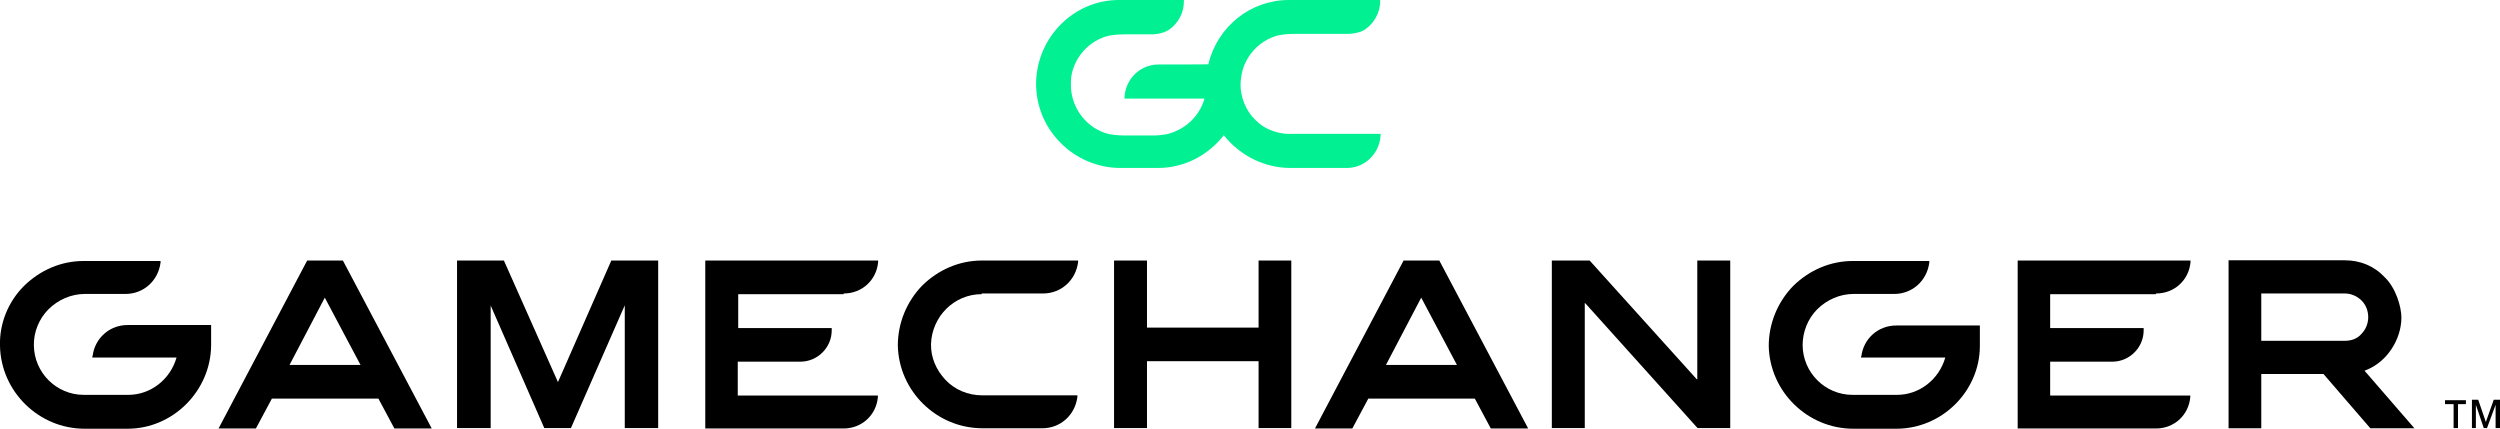
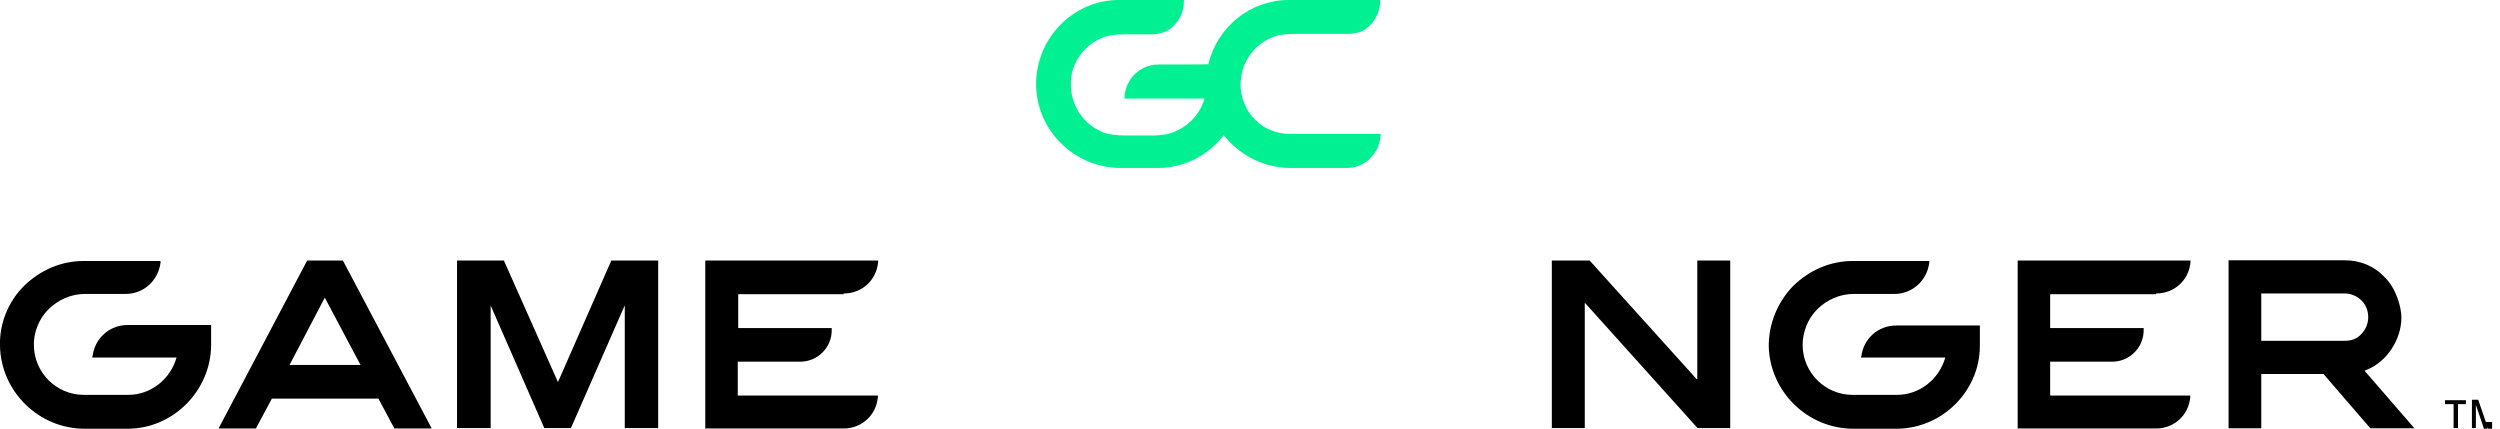
<svg xmlns="http://www.w3.org/2000/svg" id="Layer_1" version="1.1" viewBox="0 0 1077.6 184.8">
  <defs>
    <style>
      .st0, .st1 {
        fill-rule: evenodd;
      }

      .st1 {
        fill: #00f092;
      }
    </style>
  </defs>
  <g id="Logo-Presentation">
    <g id="Slide-1-Copy-23">
      <g id="Group-10">
-         <path id="Fill-1" class="st0" d="M615.5,157.3h-18.1l15.2-29,15.4,29h-12.5ZM605,112.3l-38.2,72.4h16.1l6.9-12.9h45.9l6.9,12.9h16.1l-38.3-72.4h-15.4Z" />
        <polyline id="Fill-2" class="st0" points="731.6 163.6 731.3 163.4 685.2 112.3 668.9 112.3 668.9 184.5 683.1 184.5 683.1 130.6 683.4 130.8 731.7 184.5 745.8 184.5 745.8 112.3 731.6 112.3 731.6 163.6" />
        <path id="Fill-3" class="st0" d="M1010.7,146.9h-36v-20.4h36c2.7,0,5.2,1.1,7.2,3h0c1.9,1.9,2.9,4.5,2.9,7.2s-1,5.2-2.9,7.2c-1.9,2.2-4.5,3-7.2,3ZM1019.2,159.8l1-.4c4.5-1.9,8-5,10.6-8.9,2.7-4,4.3-8.9,4.3-13.6s-2.4-12.8-7.2-17.4c-4.6-4.9-10.6-7.3-17.2-7.3h-50.1v72.4h14.1v-23.4h26.8l20.2,23.4h19l-21.4-24.7h-.1Z" />
-         <polyline id="Fill-4" class="st0" points="542.5 141.2 494.4 141.2 494.4 112.3 480.2 112.3 480.2 184.5 494.4 184.5 494.4 155.7 542.5 155.7 542.5 184.5 556.6 184.5 556.6 112.3 542.5 112.3 542.5 141.2" />
        <polyline id="Fill-5" class="st0" points="270.2 112.3 263.5 112.3 240.5 164.7 217.2 112.3 210.5 112.3 210.5 112.3 197 112.3 197 184.5 211.5 184.5 211.5 131.7 234.6 184.5 246.1 184.5 269.3 131.6 269.3 184.5 283.7 184.5 283.7 112.3 270.2 112.3 270.2 112.3" />
        <g id="Group-9">
          <path id="Fill-6" class="st0" d="M142.9,157.3h-18.1l15.2-29,15.4,29h-12.5ZM132.4,112.3l-38.2,72.4h16.1l6.9-12.9h45.9l6.9,12.9h16.1l-38.3-72.4h-15.4Z" />
          <path id="Fill-8" class="st0" d="M39.8,153.4v.7h36.3c-2.7,9.5-11.2,16.1-20.8,16.1h-19.2c-11.8,0-21.4-9.6-21.5-21.4-.1-5.7,2.2-11.3,6.2-15.4,4.3-4.3,10-6.7,15.8-6.7h17.5c7.8,0,14.1-5.7,15.1-13.5v-.7h-33.2c-9.6,0-18.7,3.9-25.7,10.8C3.5,130.1-.3,139.5,0,149.1c.4,19.7,16.7,35.7,36.5,35.7h18.5c19.5,0,35.7-16.2,36-35.7v-.7h0v-8.3h-36c-7.8,0-14.2,5.7-15.1,13.5" />
        </g>
        <path id="Fill-10" class="st0" d="M802.2,153.4v.7h36.3c-2.7,9.5-11.2,16.1-20.8,16.1h-19.2c-11.8,0-21.4-9.6-21.5-21.4,0-5.7,2.2-11.3,6.2-15.4,4.3-4.3,10-6.7,15.8-6.7h17.5c7.8,0,14.1-5.7,15.1-13.5v-.7h-33c-9.6,0-18.7,3.9-25.7,10.8-6.7,6.9-10.5,16.2-10.5,25.8.4,19.7,16.7,35.7,36.5,35.7h18.5c19.7,0,35.9-16.2,36-35.5v-.7h0v-8.3h-36c-7.9,0-14.2,5.7-15.1,13.4" />
-         <path id="Fill-11" class="st0" d="M423.2,126.5h26.4c7.8,0,14.1-5.7,15.1-13.5v-.7h-41.5c-9.6,0-18.7,3.9-25.7,10.8-6.7,6.9-10.5,16.2-10.5,25.8.4,19.7,16.7,35.7,36.5,35.7h25.8c7.8,0,14.1-5.7,15.1-13.5v-.7h-41.1c-6,0-11.8-2.4-15.8-6.7s-6.3-9.6-6.2-15.4c.4-11.9,10-21.5,21.8-21.5" />
        <path id="Fill-12" class="st0" d="M363.7,126.5c7.8,0,14.1-5.7,14.8-13.5v-.7h-74.5v72.4h59.6c7.8,0,14.1-5.7,14.8-13.5v-.7h-60.4v-14.6h27c7.3,0,13.5-6,13.5-13.5v-1h-40.3v-14.6h45.4" />
        <path id="Fill-13" class="st0" d="M929.4,126.5c7.8,0,14.1-5.7,14.8-13.5v-.7h-74.5v72.4h59.6c7.8,0,14.1-5.7,14.8-13.5v-.7h-60.4v-14.6h26.8c7.3,0,13.5-6,13.5-13.5v-1h-40.3v-14.6h45.5" />
        <polyline id="Fill-14" class="st0" points="1059.5 184.5 1057.6 184.5 1057.6 174.2 1053.9 174.2 1053.9 172.5 1062.9 172.5 1062.9 174.2 1059.5 174.2 1059.5 184.5" />
-         <path id="Fill-15" class="st0" d="M1070.6,184.5l-3.4-10h0v10h-1.7v-12.2h2.7l3.3,9.6h0l3.4-9.6h2.7v12.2h-1.9v-10h0l-3.7,10h-1.6" />
+         <path id="Fill-15" class="st0" d="M1070.6,184.5l-3.4-10h0v10h-1.7v-12.2h2.7l3.3,9.6h0h2.7v12.2h-1.9v-10h0l-3.7,10h-1.6" />
      </g>
    </g>
  </g>
  <g id="Logo-Presentation1">
    <g id="Slide-1-Copy-231">
      <g id="DSG_GameChanger_Logomark-Copy-7">
        <path id="Fill-111" class="st1" d="M555.6,57.7c-3.1,0-6-.7-8.8-2-2.7-1.2-5-3.1-7-5.4s-3.3-5-4.2-7.8c-.9-3.1-1.1-6.2-.6-9.4,1.2-8.6,7.7-15.8,16.1-17.9.5-.1,3.3-.6,7-.6h23.2s3.2,0,6.1-1.3c4.6-2.6,7.5-7.6,7.5-12.8v-.5h-39.4c-16.4,0-30.7,11.4-34.6,27.5v.2h0c0,.1-21.6.1-21.6.1-7.8,0-14.2,6.2-14.6,14.2v.5h34.4c0,.2,0,.5-.2.9-2.3,7.1-8.4,12.6-15.8,14.4,0,0-3.1.7-7.1.6h-11c-3.7,0-6.5-.5-7-.6-9.4-2.3-16.1-10.9-16.4-20.5,0-1.1,0-2.6.1-3.9,1.2-8.7,7.7-15.9,16.1-18,.5-.1,3.3-.6,7-.6h11.9s4.2,0,7.2-2c4-2.8,6.4-7.3,6.4-12.2V0h-28.1C463,0,447,15.9,446.6,35.6c-.1,9.5,3.4,18.7,10.3,25.7,6.8,7.1,16.4,11.1,26,11.1h16.3c11,0,21.5-5.3,28.3-14.1,7,8.8,17.6,14.1,28.7,14.1h24.3c7.8,0,14.2-6.2,14.6-14.2v-.5h-39.5" />
      </g>
    </g>
  </g>
</svg>